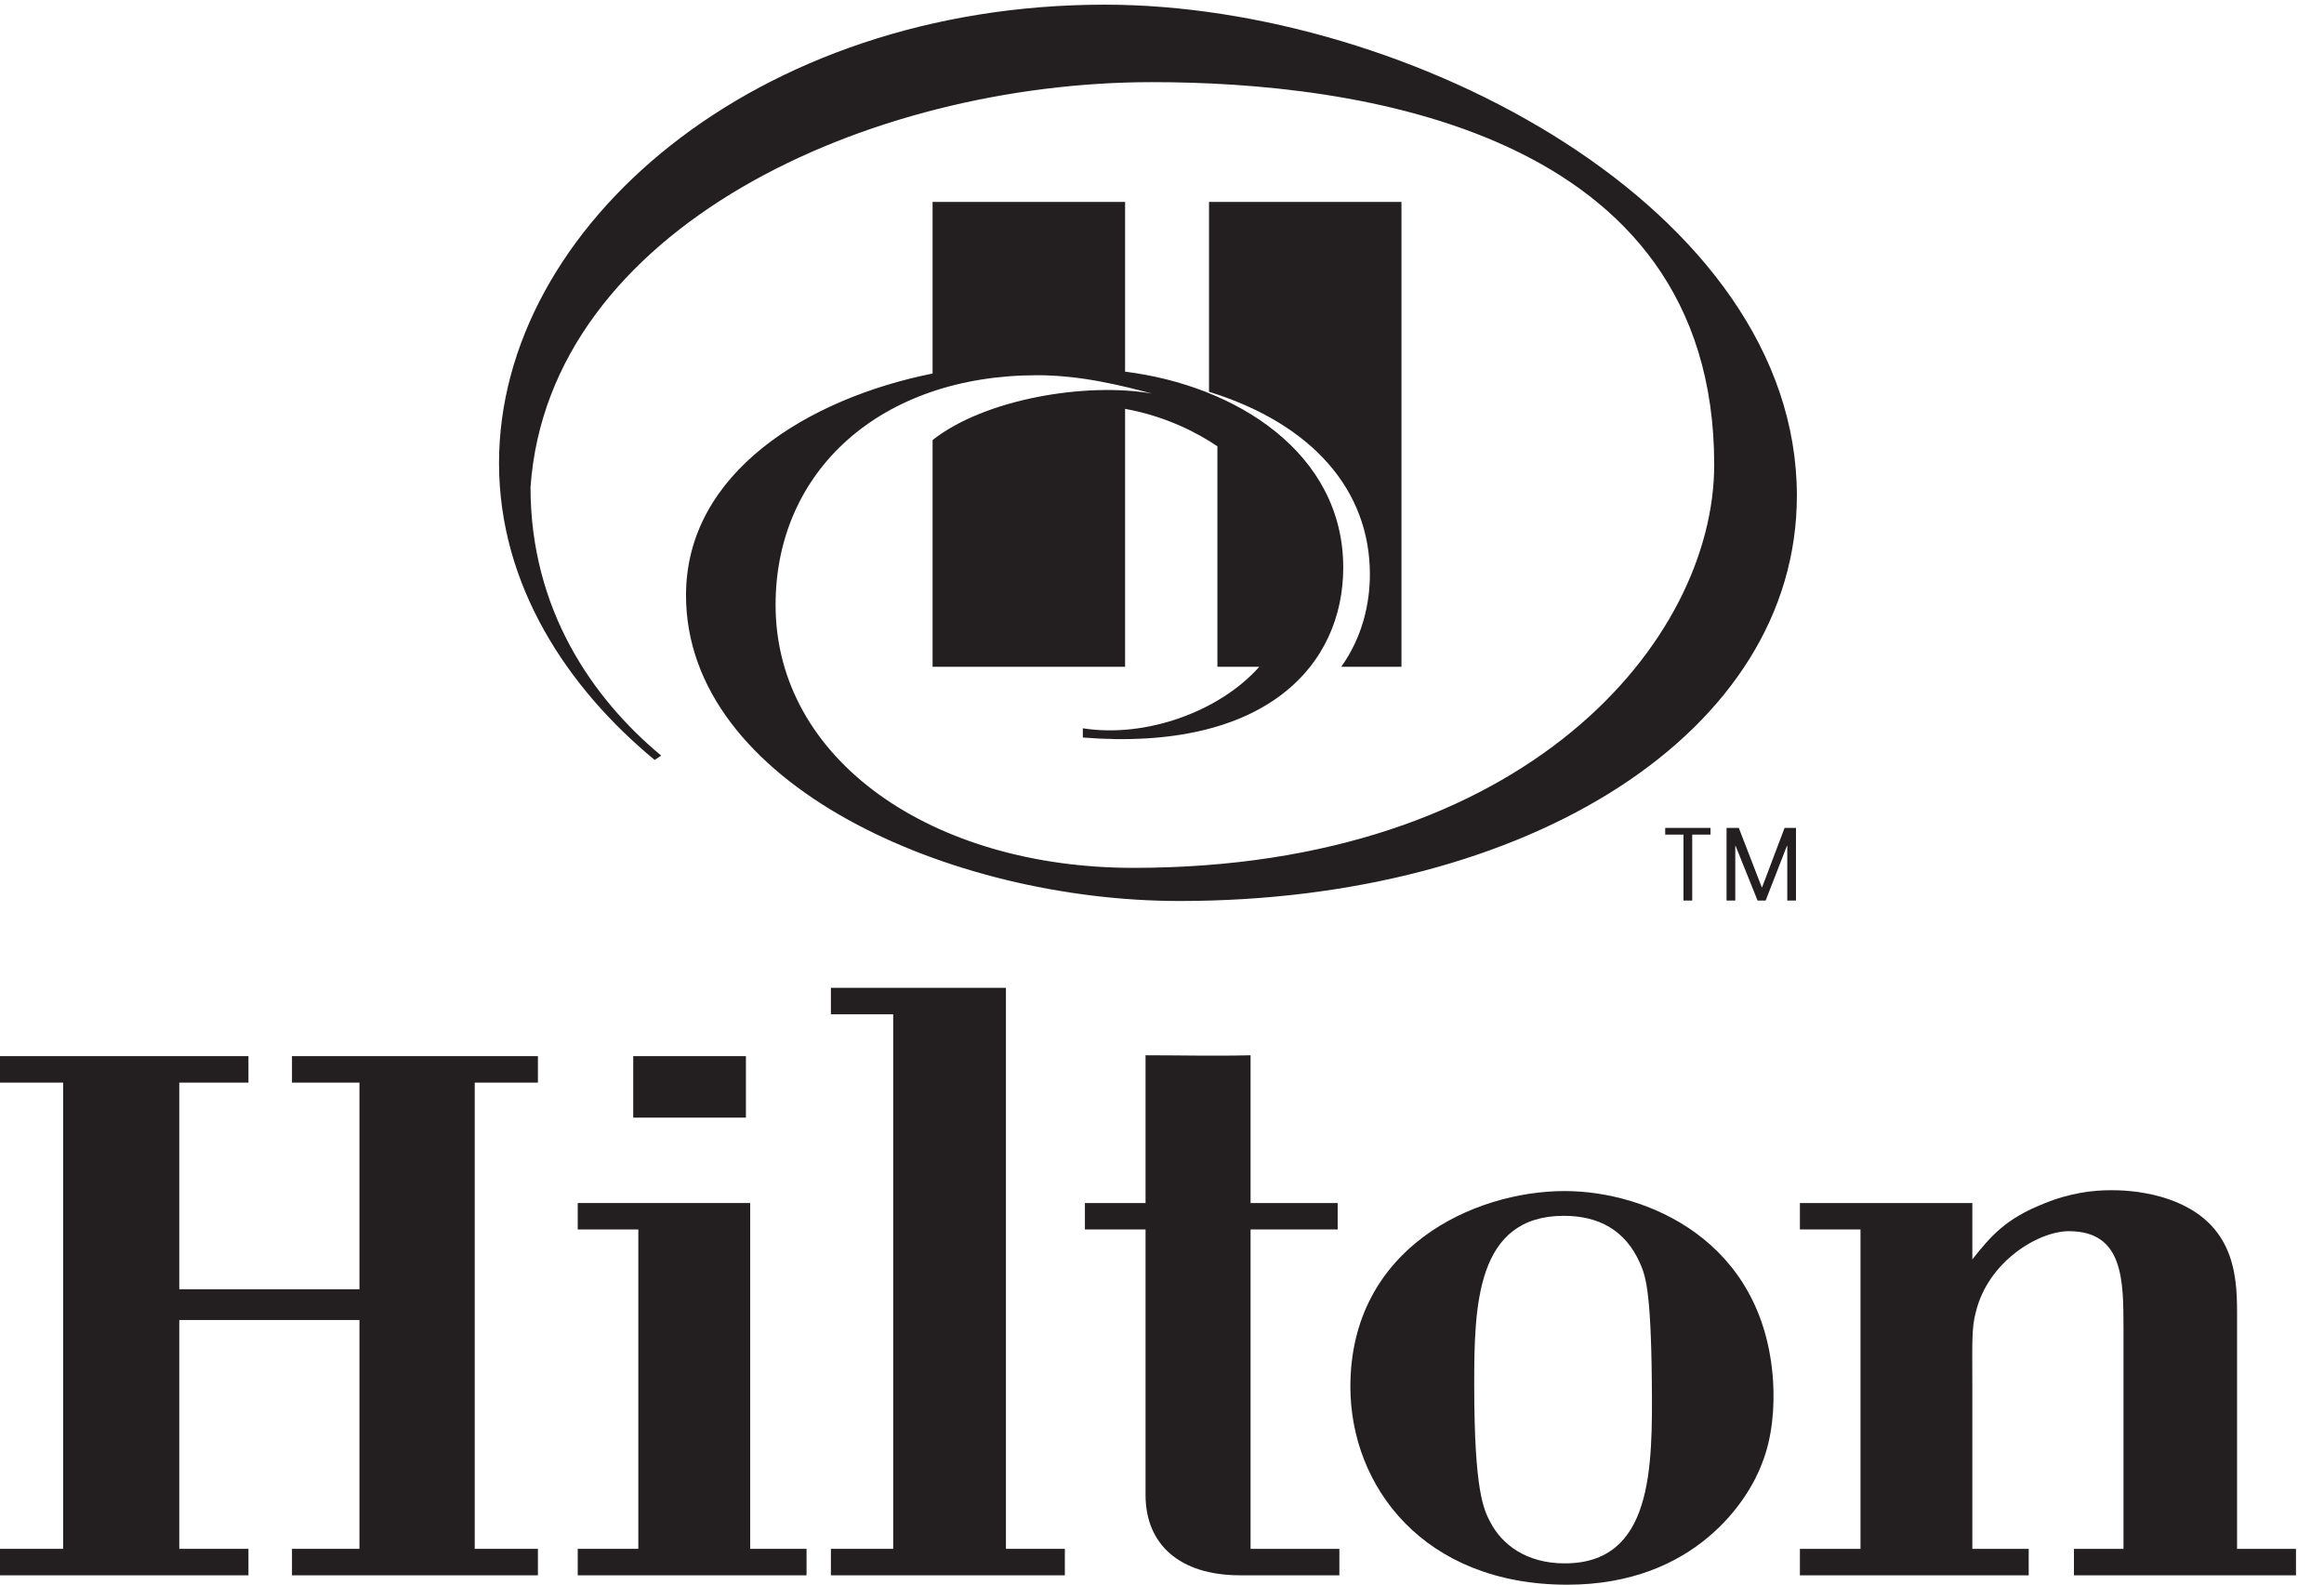
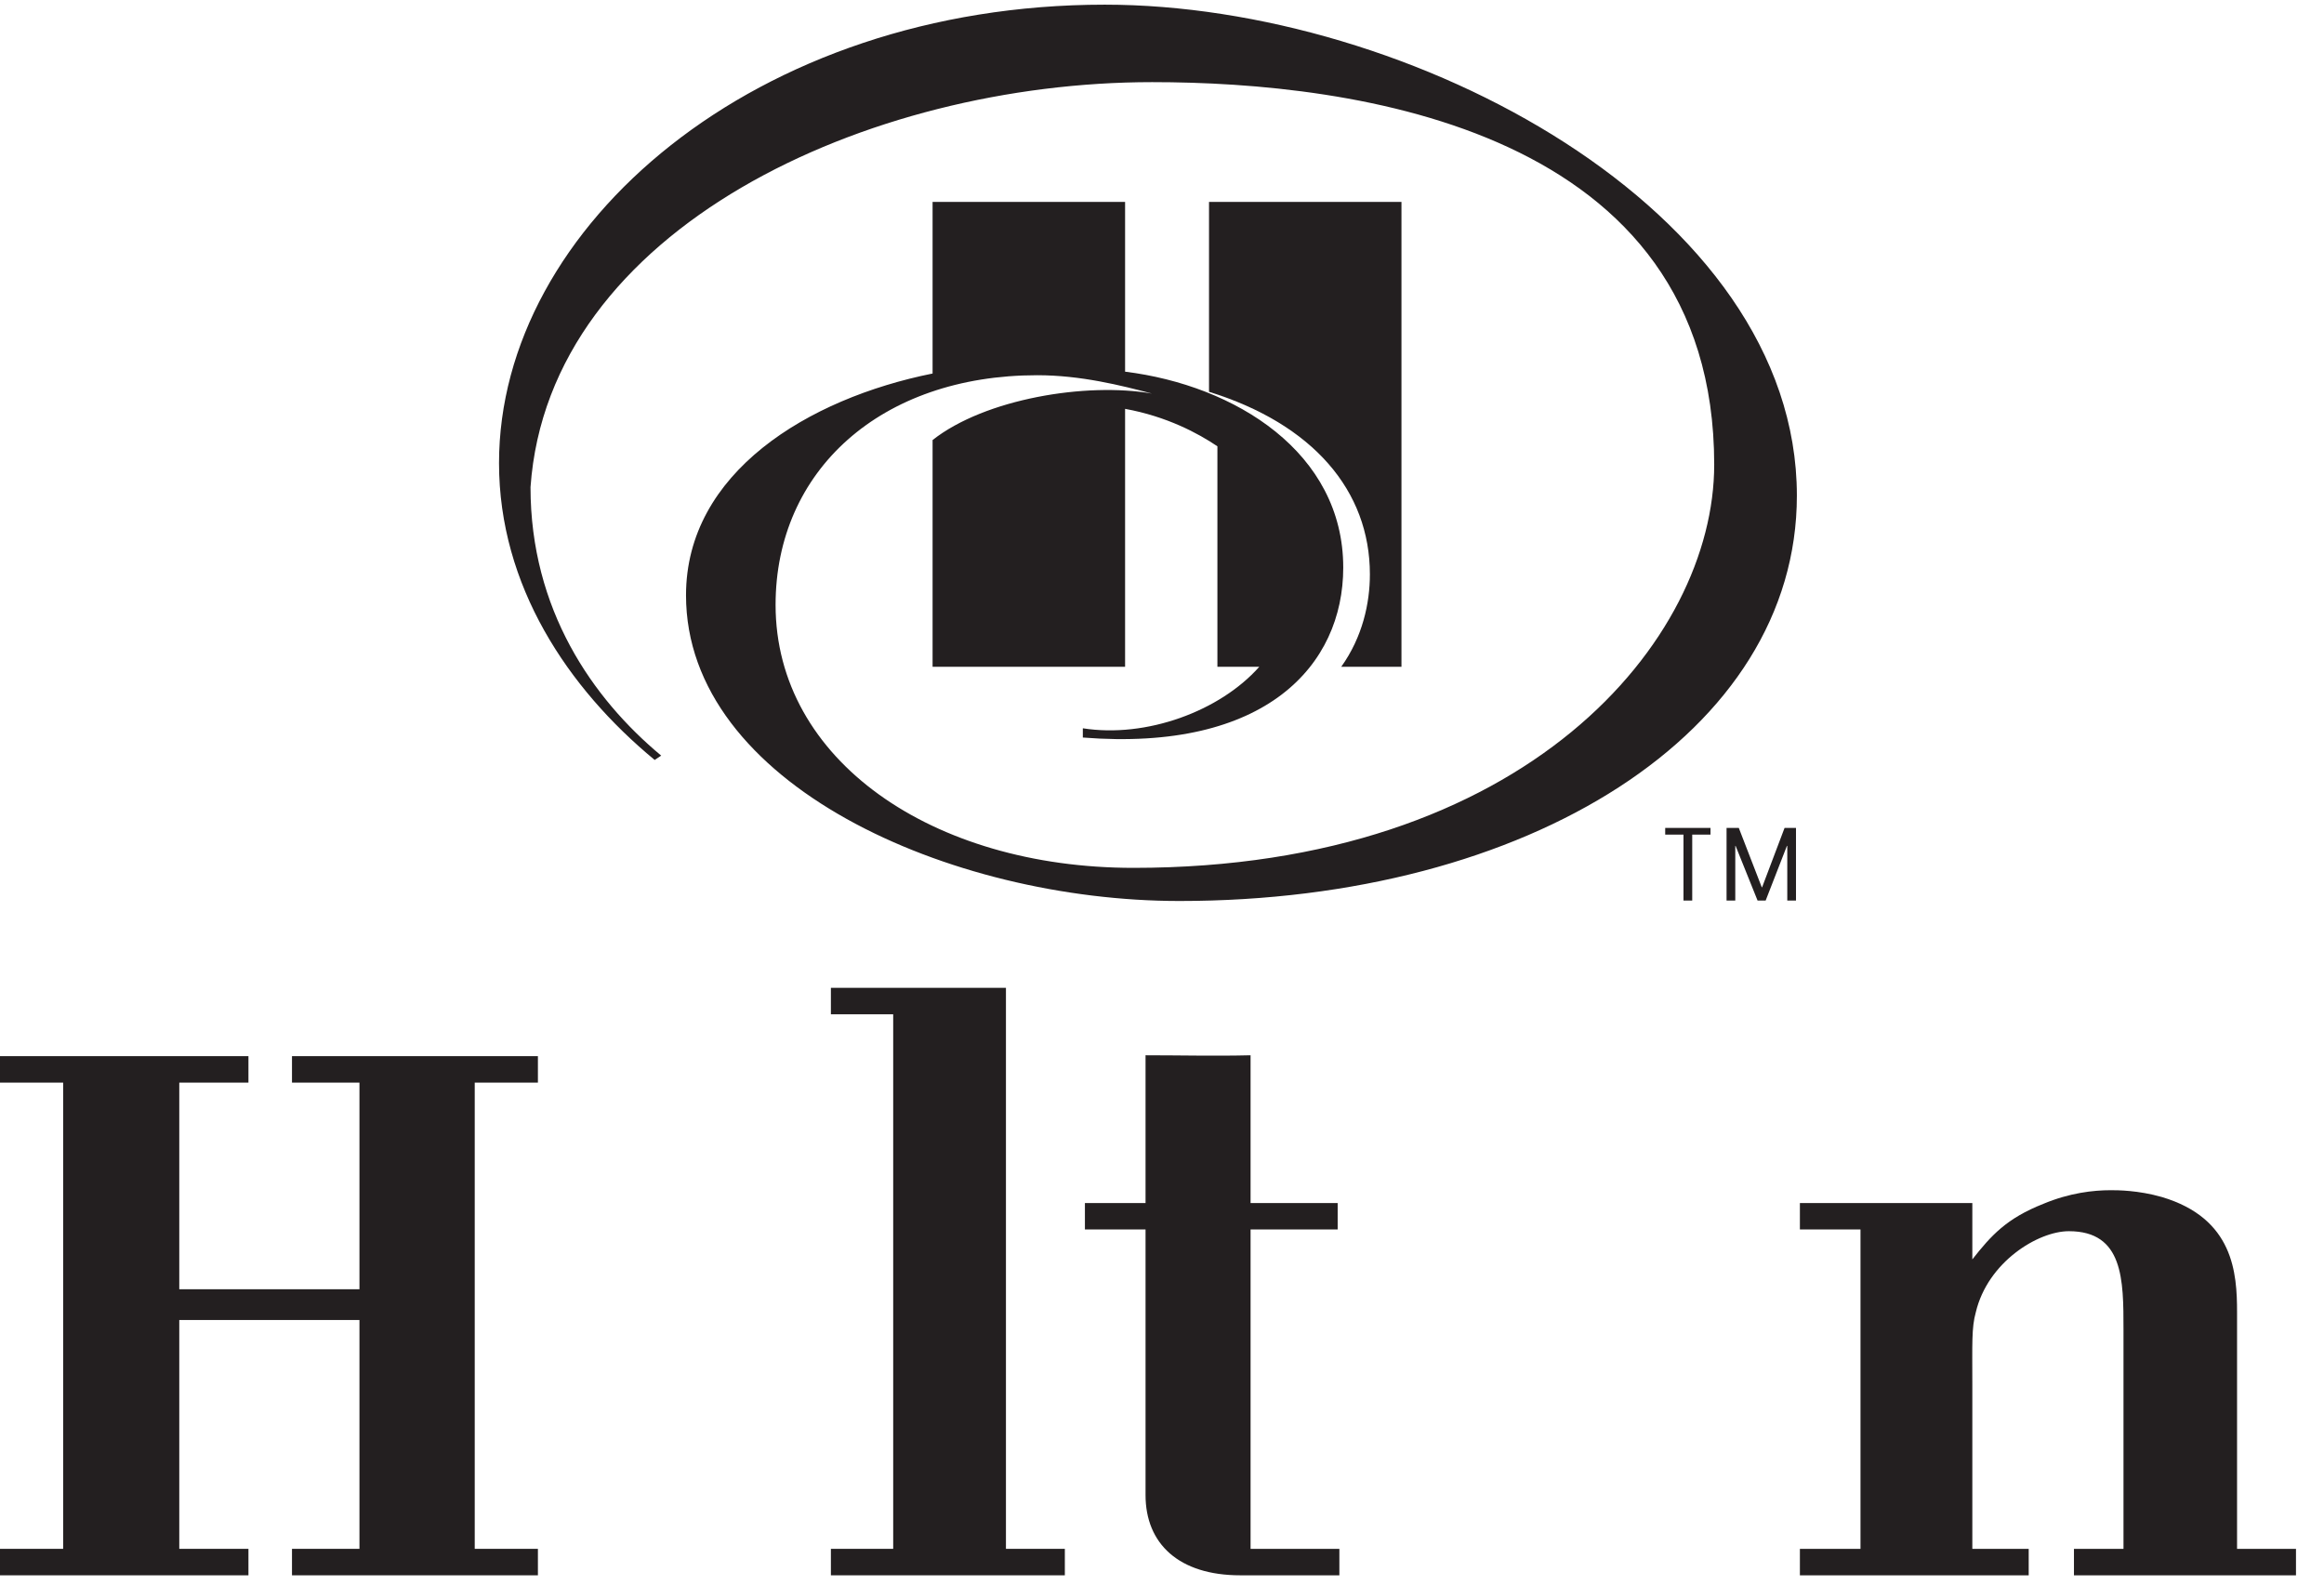
<svg xmlns="http://www.w3.org/2000/svg" width="100%" height="100%" viewBox="0 0 330 225" version="1.1" xml:space="preserve" style="fill-rule:evenodd;clip-rule:evenodd;stroke-linejoin:round;stroke-miterlimit:2;">
  <g transform="matrix(4.167,0,0,4.167,0,0)">
    <path d="M46.681,19.57C46.681,20.557 46.43,21.706 45.705,22.721L47.757,22.721L47.757,6.88L41.199,6.88L41.199,13.351C44.742,14.45 46.681,16.723 46.681,19.57Z" style="fill:rgb(35,31,32);" />
    <path d="M35.346,12.786C36.825,12.786 38.203,13.132 39.255,13.411C37.025,13.019 33.566,13.586 31.779,14.995L31.779,22.721L38.339,22.721L38.339,13.932C39.757,14.19 40.83,14.765 41.485,15.208L41.485,22.721L42.912,22.721C41.571,24.234 39.062,25.157 36.899,24.817L36.899,25.132C36.899,25.132 36.898,25.132 36.899,25.132C43.134,25.625 45.773,22.667 45.773,19.34C45.773,15.422 42.099,13.13 38.339,12.665L38.339,6.88L31.779,6.88L31.779,12.728C27.535,13.581 23.377,16.104 23.377,20.284C23.377,26.716 32.365,30.702 40.193,30.702C52.082,30.702 61.231,24.957 61.231,16.889C61.231,7.125 48.02,0.159 37.645,0.159C25.757,0.159 17.005,7.711 17.005,15.78C17.005,19.957 19.352,23.456 22.309,25.896L22.531,25.748C20.19,23.801 18.078,20.77 18.078,16.601C18.696,7.772 29.578,2.799 39.261,2.799C46.11,2.799 58.414,4.381 58.414,15.832C58.414,21.805 52.031,29.573 38.625,29.573C31.761,29.573 26.429,25.896 26.429,20.612C26.429,16.038 30.011,12.786 35.346,12.786Z" style="fill:rgb(35,31,32);fill-rule:nonzero;" />
    <path d="M9.95,53.68L9.95,52.778L12.249,52.778L12.249,44.98L6.109,44.98L6.109,52.778L8.466,52.778L8.466,53.68L0,53.68L0,52.778L2.152,52.778L2.152,36.891L0,36.891L0,35.989L8.466,35.989L8.466,36.891L6.109,36.891L6.109,43.932L12.249,43.932L12.249,36.891L9.95,36.891L9.95,35.989L18.33,35.989L18.33,36.891L16.177,36.891L16.177,52.778L18.33,52.778L18.33,53.68L9.95,53.68Z" style="fill:rgb(35,31,32);fill-rule:nonzero;" />
-     <path d="M19.687,53.68L19.687,52.778L21.752,52.778L21.752,41.895L19.687,41.895L19.687,40.994L25.564,40.994L25.564,52.778L27.484,52.778L27.484,53.68L19.687,53.68ZM21.578,38.084L21.578,35.989L25.418,35.989L25.418,38.084L21.578,38.084Z" style="fill:rgb(35,31,32);fill-rule:nonzero;" />
    <path d="M28.314,53.68L28.314,52.778L30.437,52.778L30.437,34.563L28.314,34.563L28.314,33.661L34.279,33.661L34.279,52.778L36.286,52.778L36.286,53.68L28.314,53.68Z" style="fill:rgb(35,31,32);fill-rule:nonzero;" />
    <path d="M42.266,53.68C40.17,53.68 39.036,52.603 39.036,50.945L39.036,41.895L36.97,41.895L36.97,40.994L39.036,40.994L39.036,35.959C40.2,35.959 41.421,35.989 42.615,35.959L42.615,40.994L45.583,40.994L45.583,41.895L42.615,41.895L42.615,52.778L45.641,52.778L45.641,53.68L42.266,53.68Z" style="fill:rgb(35,31,32);fill-rule:nonzero;" />
-     <path d="M55.88,43.031C55.386,41.924 54.484,41.43 53.291,41.43C50.293,41.43 50.236,44.514 50.236,47.192C50.236,50.799 50.556,51.44 50.789,51.876C51.167,52.603 51.982,53.273 53.32,53.273C56.317,53.273 56.317,50.043 56.288,47.075C56.258,43.845 56.054,43.438 55.88,43.031ZM60.042,49.869C59.605,51.061 57.8,54 53.408,54C48.519,54 46.016,50.654 46.016,47.249C46.016,42.536 50.207,40.586 53.32,40.586C56.084,40.586 60.099,42.245 60.419,47.045C60.478,47.977 60.39,48.996 60.042,49.869Z" style="fill:rgb(35,31,32);fill-rule:nonzero;" />
    <path d="M70.673,53.68L70.673,52.778L72.361,52.778L72.361,45.3C72.361,43.612 72.361,41.954 70.5,41.954C69.451,41.954 67.734,43.001 67.328,44.718C67.181,45.242 67.21,45.794 67.21,47.192L67.21,52.778L69.131,52.778L69.131,53.68L61.334,53.68L61.334,52.778L63.399,52.778L63.399,41.895L61.334,41.895L61.334,40.994L67.21,40.994L67.21,42.915C67.851,42.1 68.375,41.518 69.626,41.023C70.528,40.645 71.342,40.557 71.924,40.557C72.158,40.557 72.855,40.557 73.67,40.79C76.115,41.518 76.231,43.379 76.231,44.718L76.231,52.778L78.239,52.778L78.239,53.68L70.673,53.68Z" style="fill:rgb(35,31,32);fill-rule:nonzero;" />
    <path d="M60.035,30.235L60.046,30.235L60.812,28.211L61.201,28.211L61.201,30.687L60.904,30.687L60.904,28.824L60.892,28.824L60.167,30.687L59.892,30.687L59.143,28.824L59.132,28.824L59.132,30.687L58.835,30.687L58.835,28.211L59.252,28.211L60.035,30.235ZM57.367,28.44L56.744,28.44L56.744,28.211L58.288,28.211L58.288,28.44L57.665,28.44L57.665,30.687L57.367,30.687L57.367,28.44Z" style="fill:rgb(35,31,32);fill-rule:nonzero;" />
  </g>
</svg>